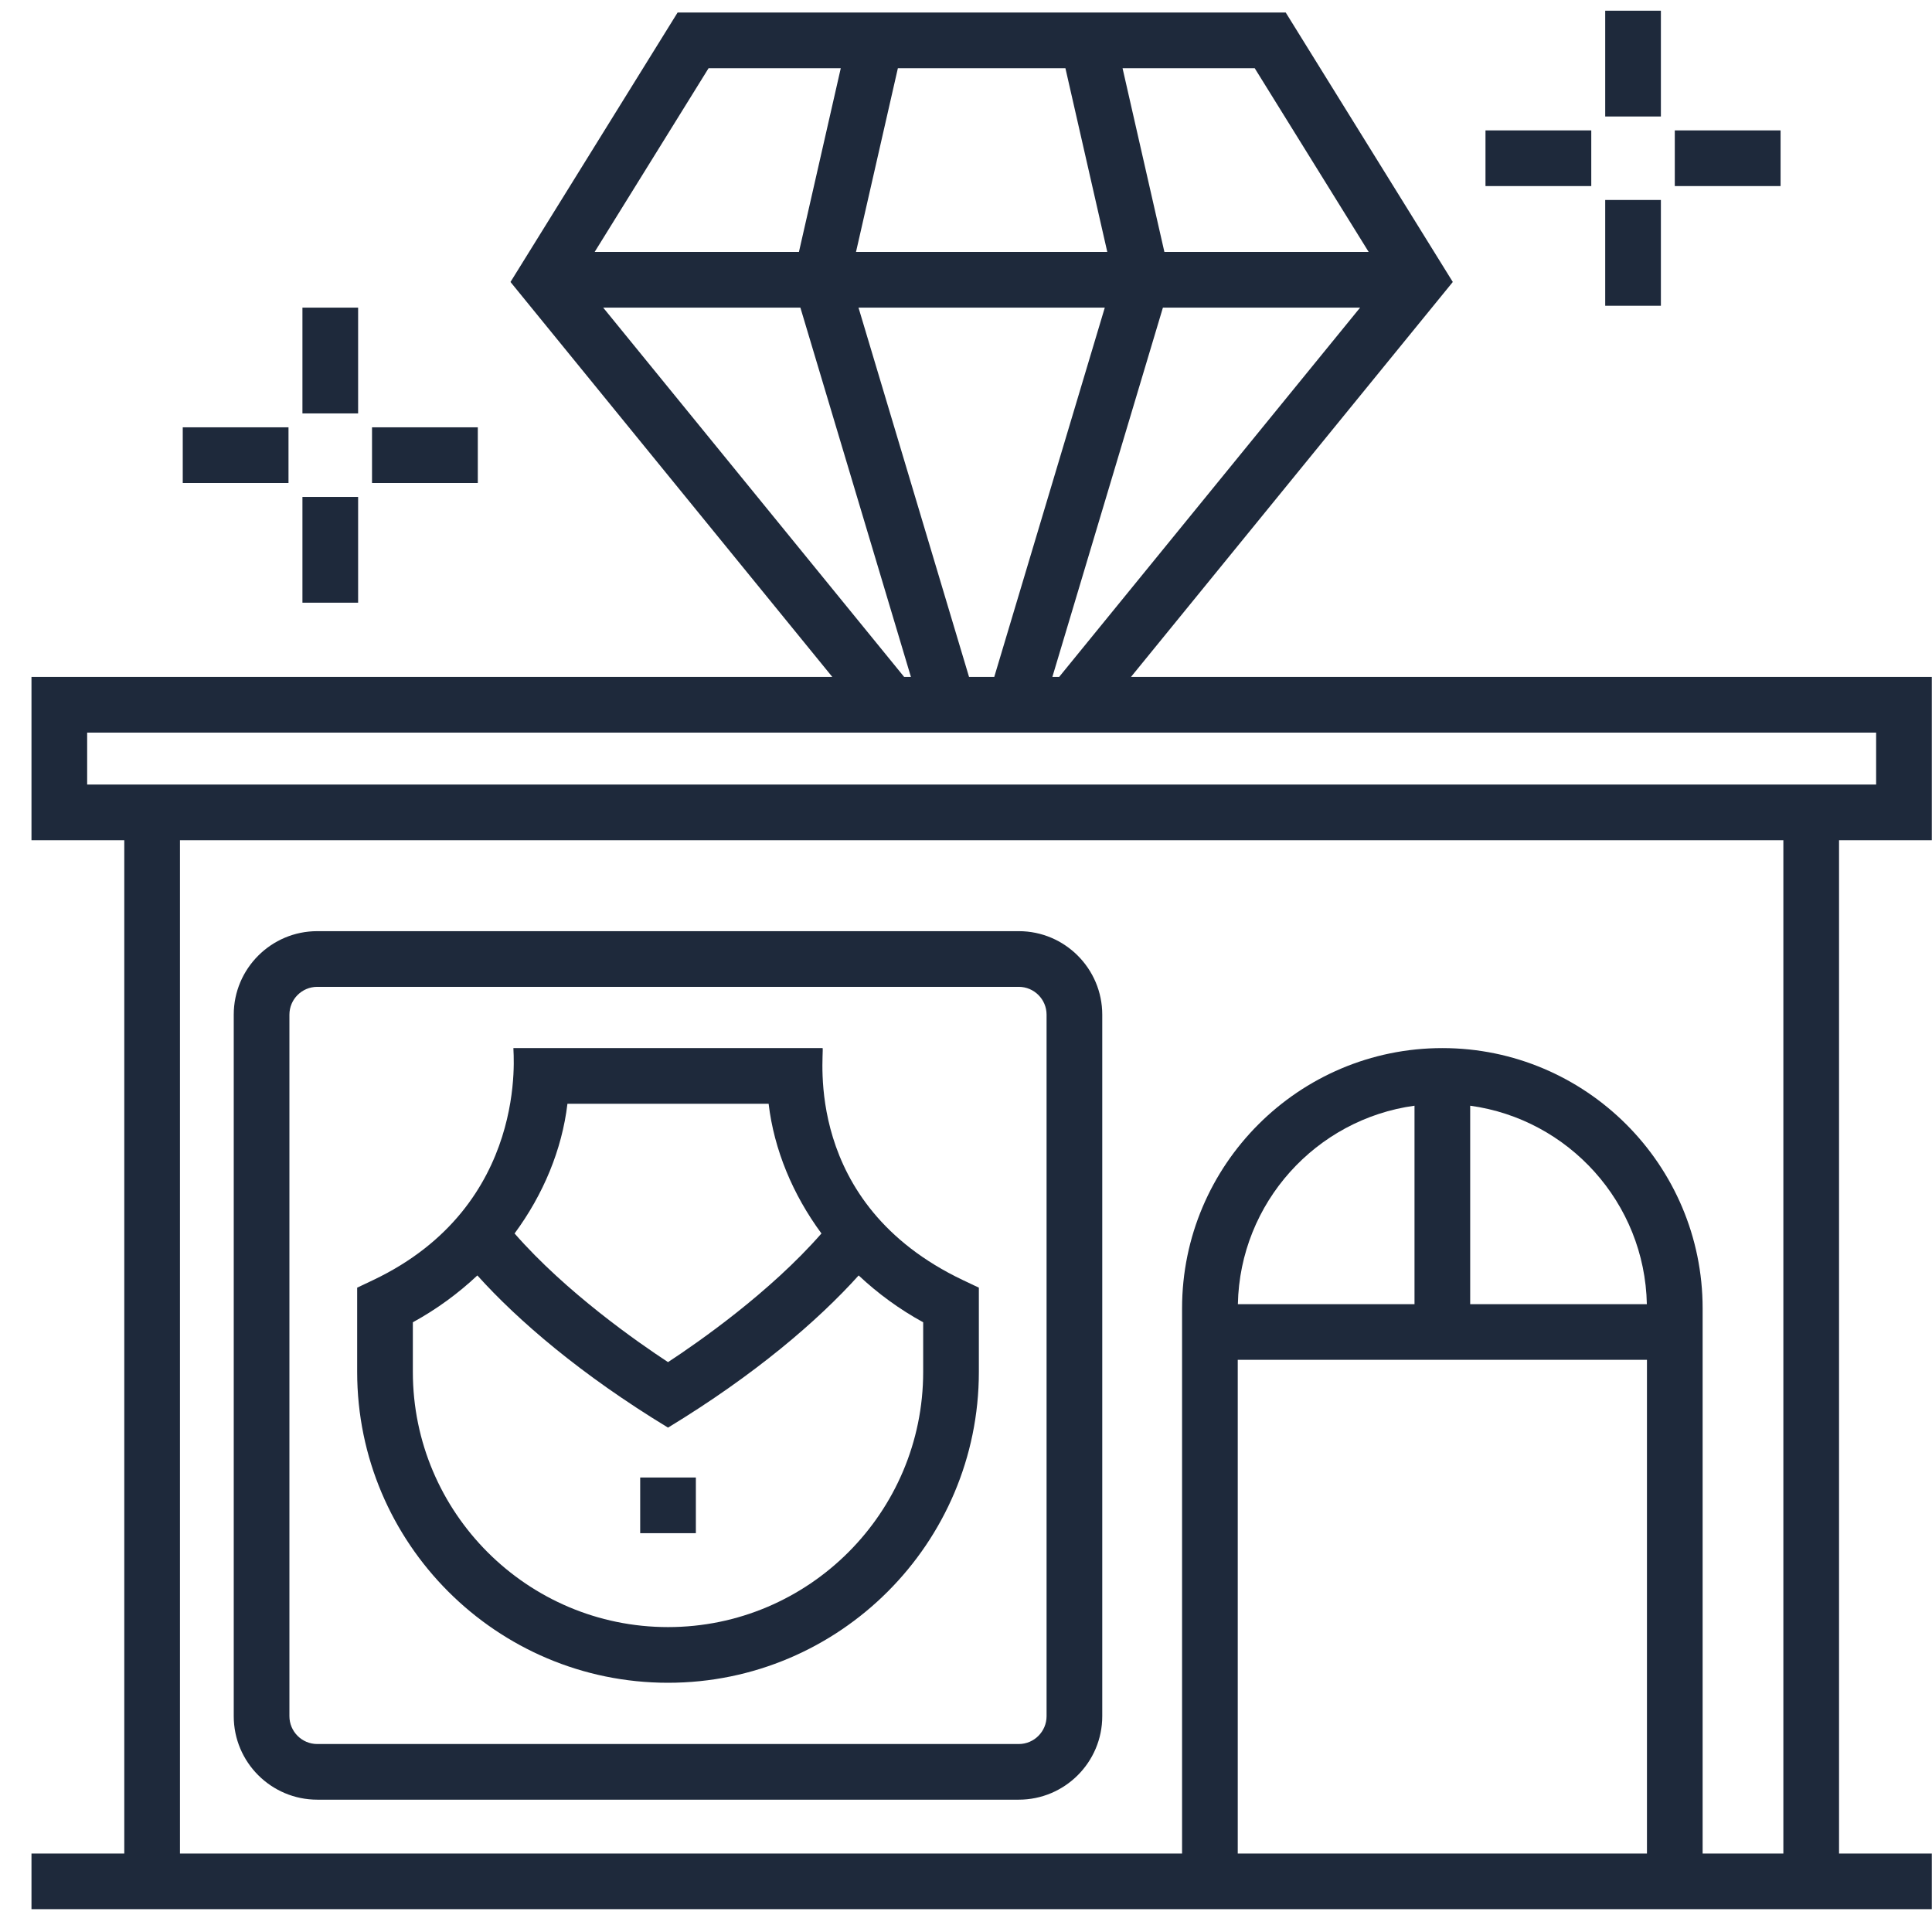
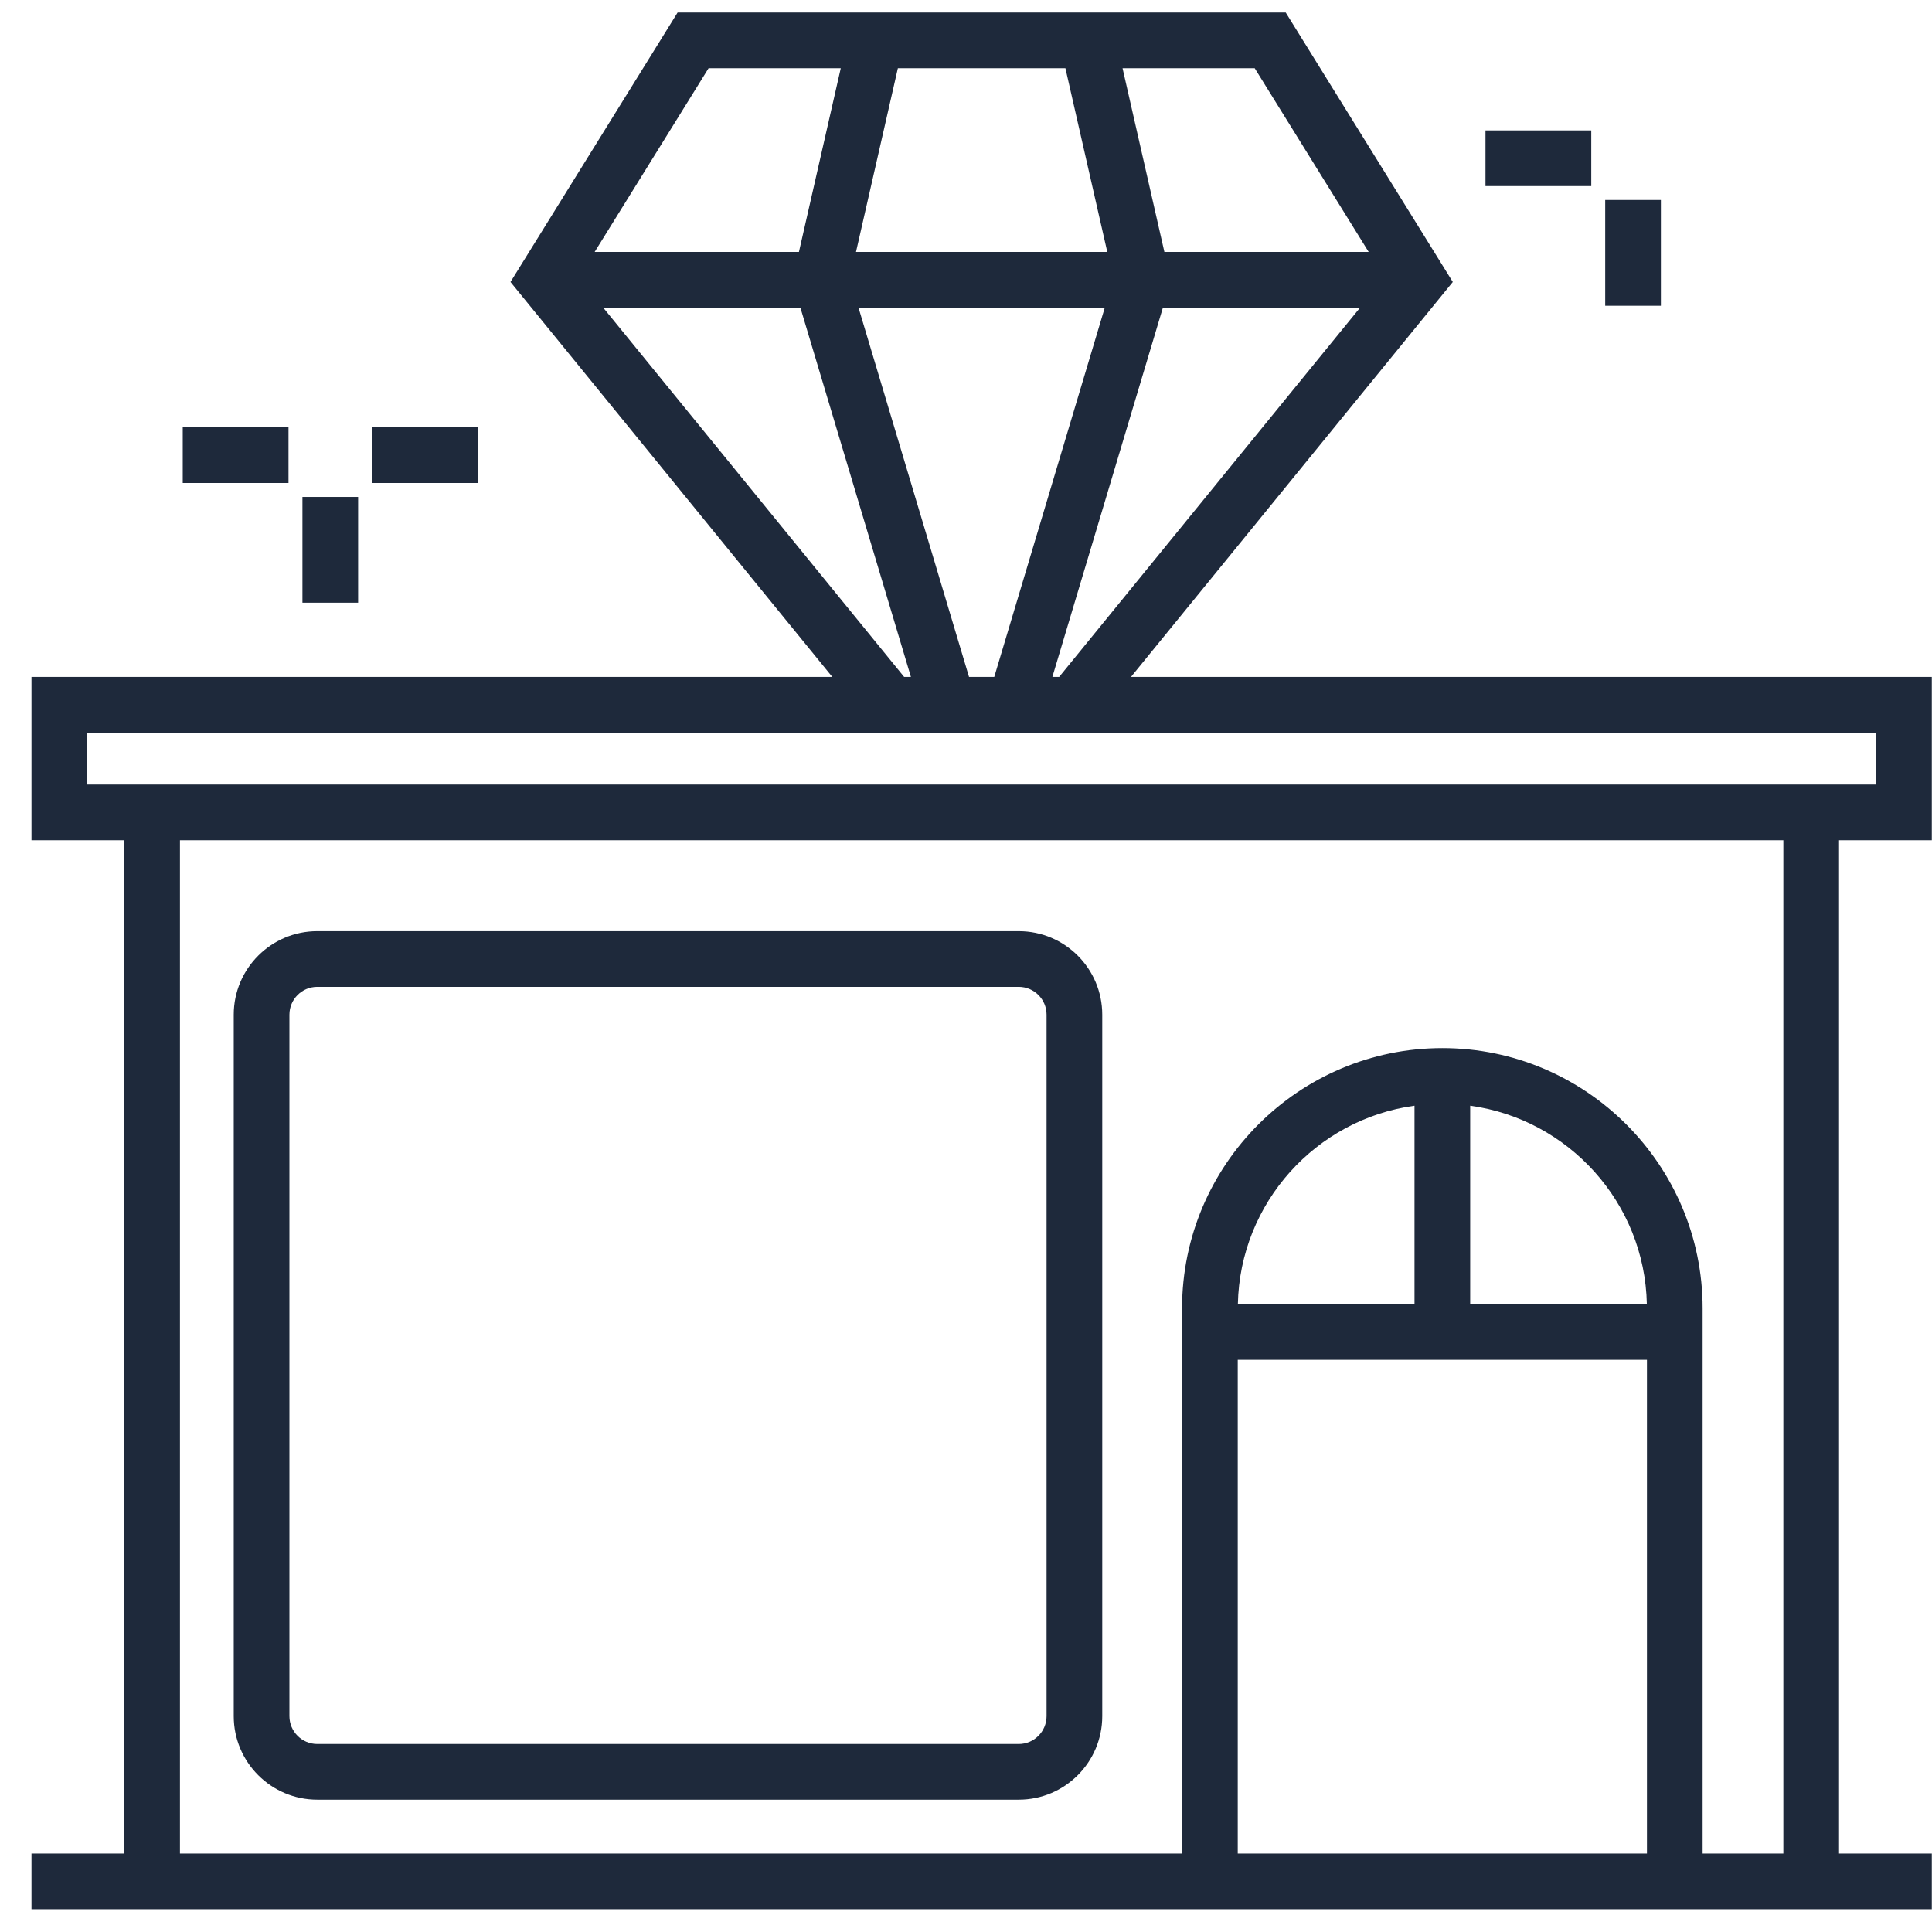
<svg xmlns="http://www.w3.org/2000/svg" width="61" height="61" viewBox="0 0 61 61" fill="none">
  <path d="M60.994 26.529V21.373H35.709L45.87 8.903L40.595 0.396H21.394L16.118 8.903L26.279 21.373H0.994V26.529H3.924V58.522H0.994V60.279H60.994V58.522H58.065V26.529H60.994ZM33.441 21.373H33.227L36.717 9.713H42.943L33.441 21.373ZM31.392 21.373H30.596L27.106 9.713H34.882L31.392 21.373ZM39.616 2.154L43.214 7.955H36.764L35.443 2.154H39.616ZM28.349 2.154H33.639L34.961 7.955H27.027L28.349 2.154ZM22.372 2.154H26.546L25.225 7.955H18.775L22.372 2.154ZM19.045 9.713H25.271L28.761 21.373H28.547L19.045 9.713ZM52 58.522H39.08V42.935H52V58.522ZM39.084 41.178C39.148 37.973 41.556 35.336 44.661 34.911V41.178H39.084ZM46.419 41.178V34.911C49.524 35.336 51.932 37.973 51.997 41.178H46.419ZM56.307 58.522H53.758V41.31C53.758 36.778 50.071 33.092 45.54 33.092C41.009 33.092 37.322 36.778 37.322 41.31V58.522H5.682V26.529H56.307V58.522ZM2.752 24.771V23.131H59.236V24.771H2.752Z" fill="#1E293B" />
-   <path d="M21.092 53.131C26.503 53.131 30.906 48.728 30.906 43.316V40.656L30.404 40.418C25.31 37.997 26.029 33.283 25.973 33.092H16.21C16.193 33.151 16.755 38.053 11.779 40.418L11.277 40.656V43.316C11.277 48.728 15.68 53.131 21.092 53.131ZM17.916 34.85H24.268C24.44 36.301 25.03 37.715 25.936 38.945C24.31 40.805 22.048 42.38 21.092 43.007C20.136 42.38 17.874 40.805 16.247 38.945C17.154 37.715 17.744 36.3 17.916 34.85ZM13.035 41.749C13.783 41.34 14.467 40.839 15.072 40.27C16.36 41.702 18.353 43.411 21.092 45.075C23.83 43.411 25.823 41.702 27.111 40.27C27.716 40.839 28.4 41.34 29.148 41.749V43.316C29.148 47.759 25.534 51.373 21.092 51.373C16.649 51.373 13.035 47.759 13.035 43.316L13.035 41.749Z" fill="#1E293B" />
-   <path d="M20.213 46.65H21.971V48.408H20.213V46.65Z" fill="#1E293B" />
-   <path d="M9.549 9.713H11.307V13.053H9.549V9.713Z" fill="#1E293B" />
  <path d="M9.549 15.69H11.307V19.029H9.549V15.69Z" fill="#1E293B" />
  <path d="M5.77 13.492H9.109V15.25H5.77V13.492Z" fill="#1E293B" />
  <path d="M11.746 13.492H15.086V15.25H11.746V13.492Z" fill="#1E293B" />
-   <path d="M50.682 0.338H52.44V3.678H50.682V0.338Z" fill="#1E293B" />
  <path d="M50.682 6.314H52.44V9.654H50.682V6.314Z" fill="#1E293B" />
  <path d="M46.902 4.117H50.242V5.875H46.902V4.117Z" fill="#1E293B" />
-   <path d="M52.879 4.117H56.219V5.875H52.879V4.117Z" fill="#1E293B" />
+   <path d="M52.879 4.117H56.219H52.879V4.117Z" fill="#1E293B" />
  <path d="M10.017 56.822H32.166C33.62 56.822 34.802 55.64 34.802 54.186V32.037C34.802 30.583 33.62 29.4 32.166 29.4H10.017C8.563 29.4 7.38 30.583 7.38 32.037V54.186C7.38 55.64 8.563 56.822 10.017 56.822ZM9.138 32.037C9.138 31.552 9.532 31.158 10.017 31.158H32.166C32.65 31.158 33.044 31.552 33.044 32.037V54.186C33.044 54.67 32.65 55.065 32.166 55.065H10.017C9.532 55.065 9.138 54.67 9.138 54.186V32.037Z" fill="#1E293B" />
</svg>